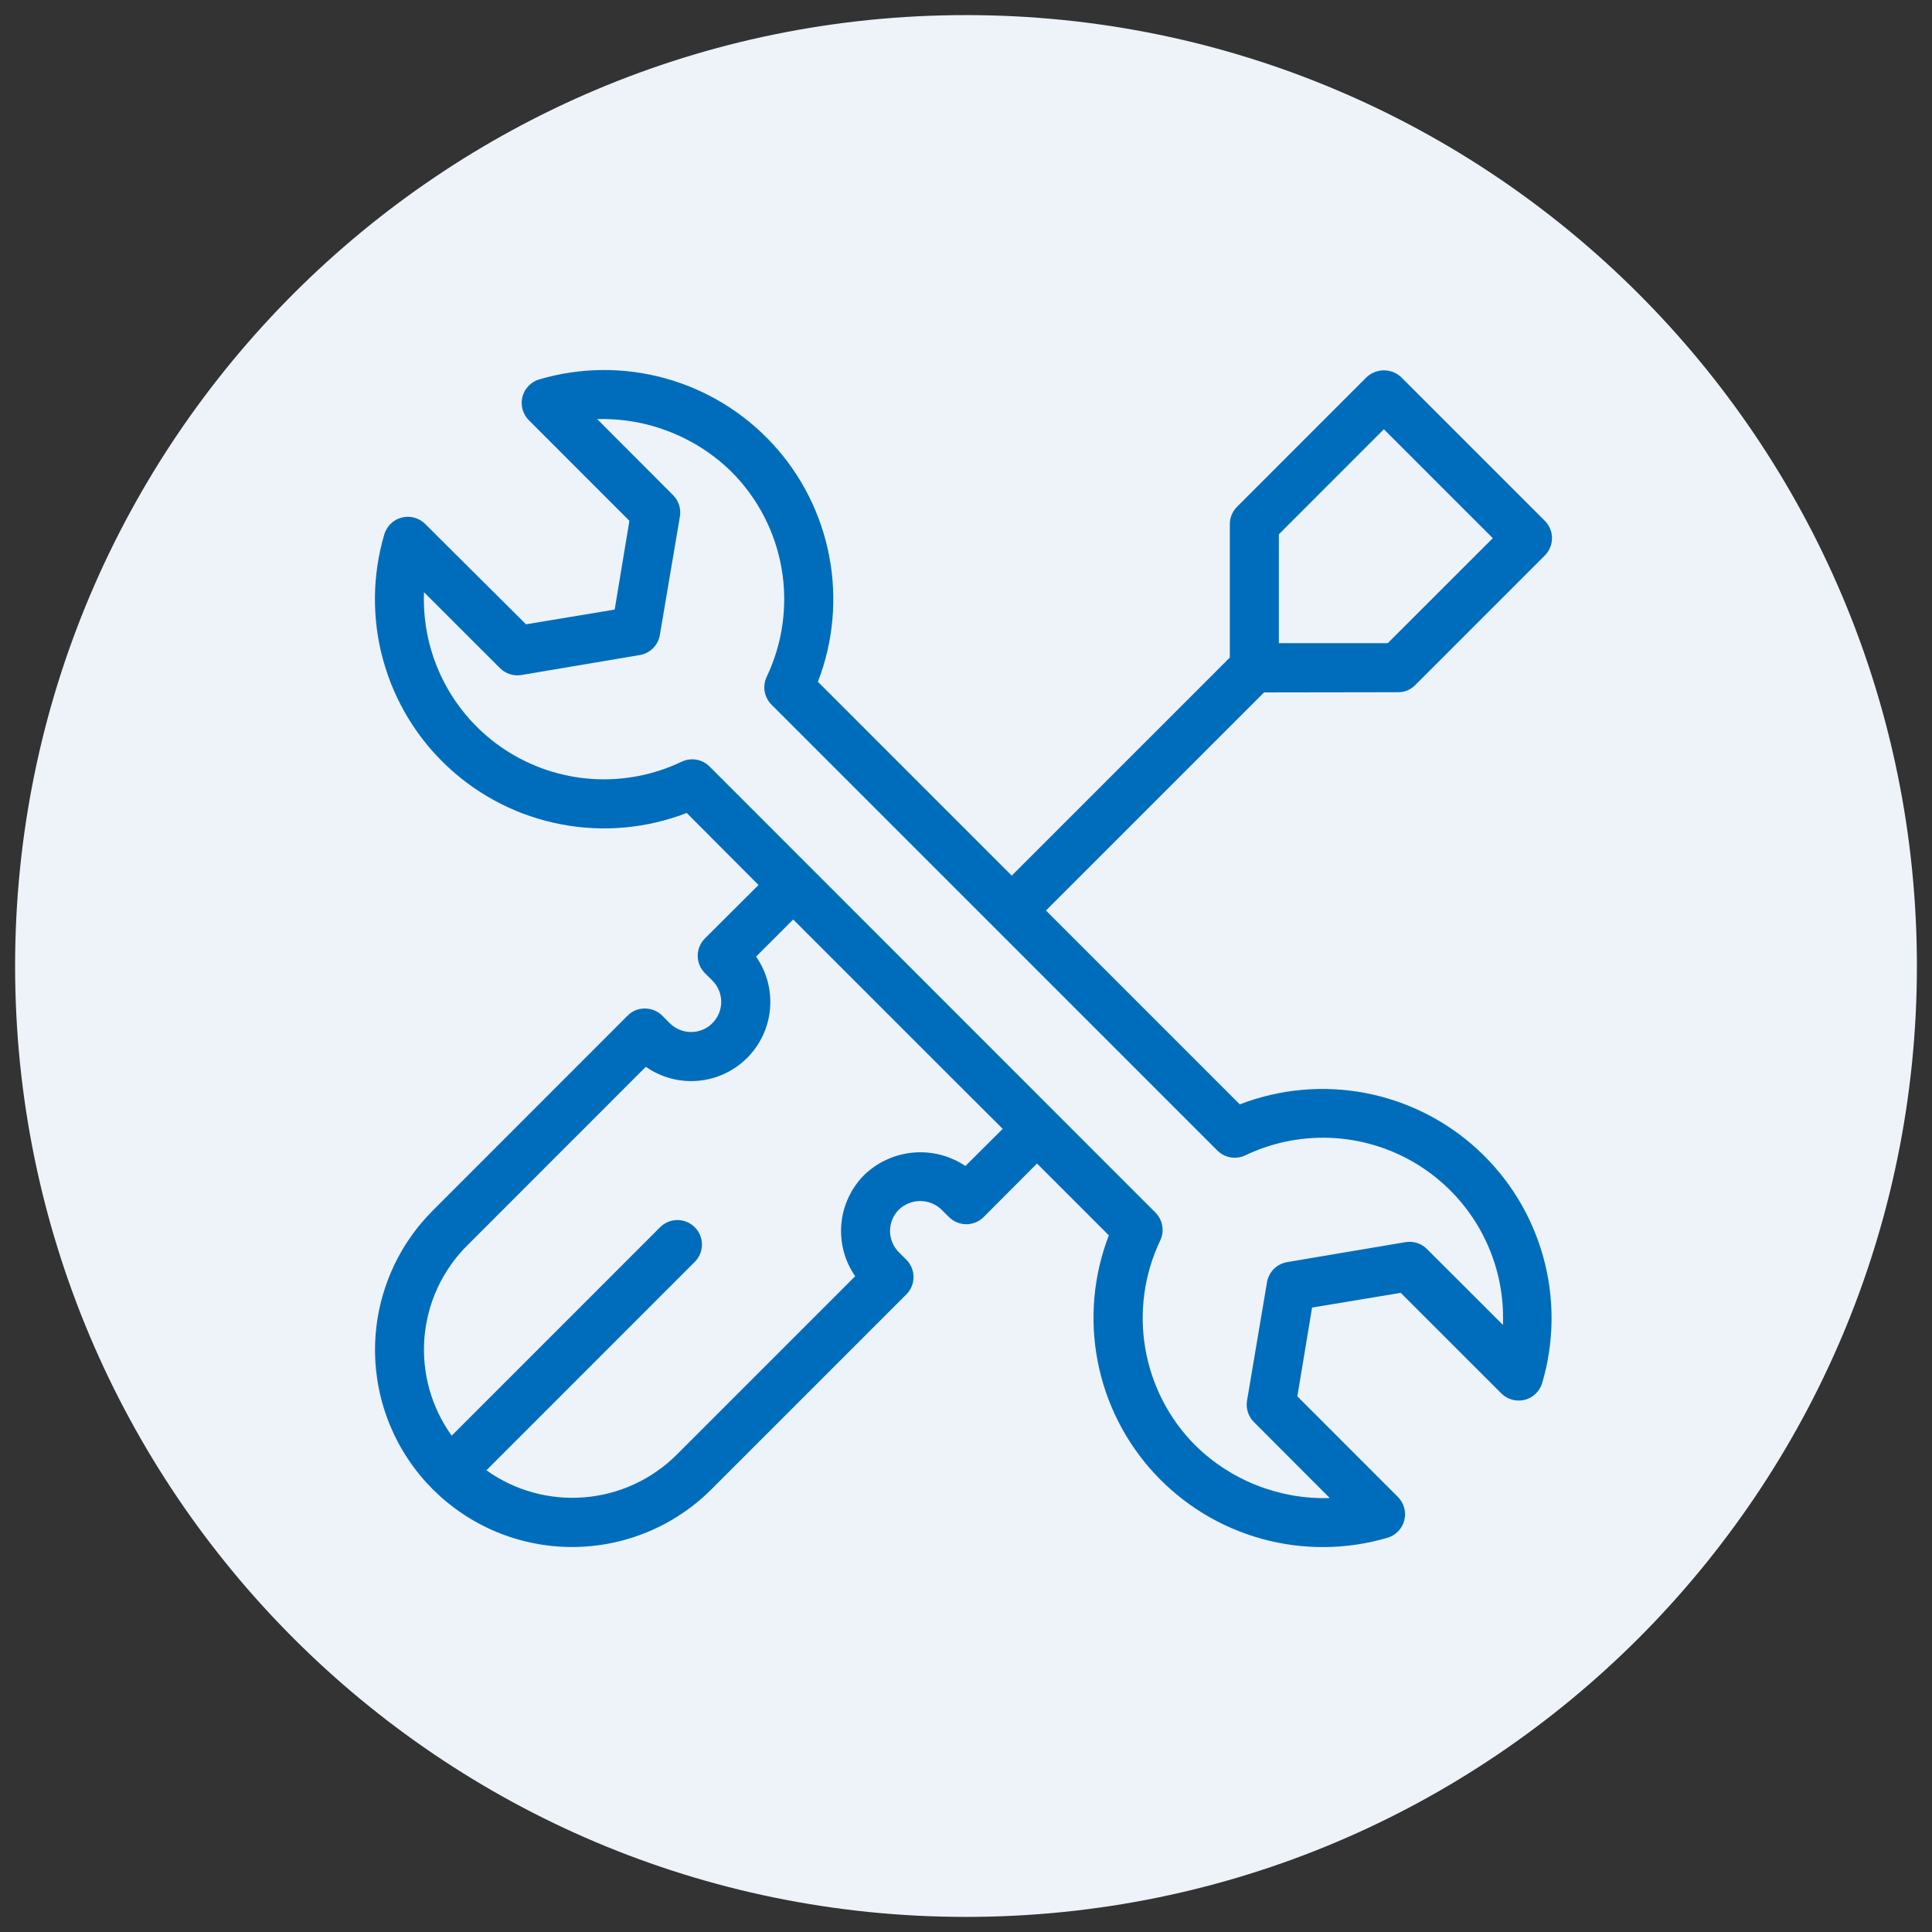
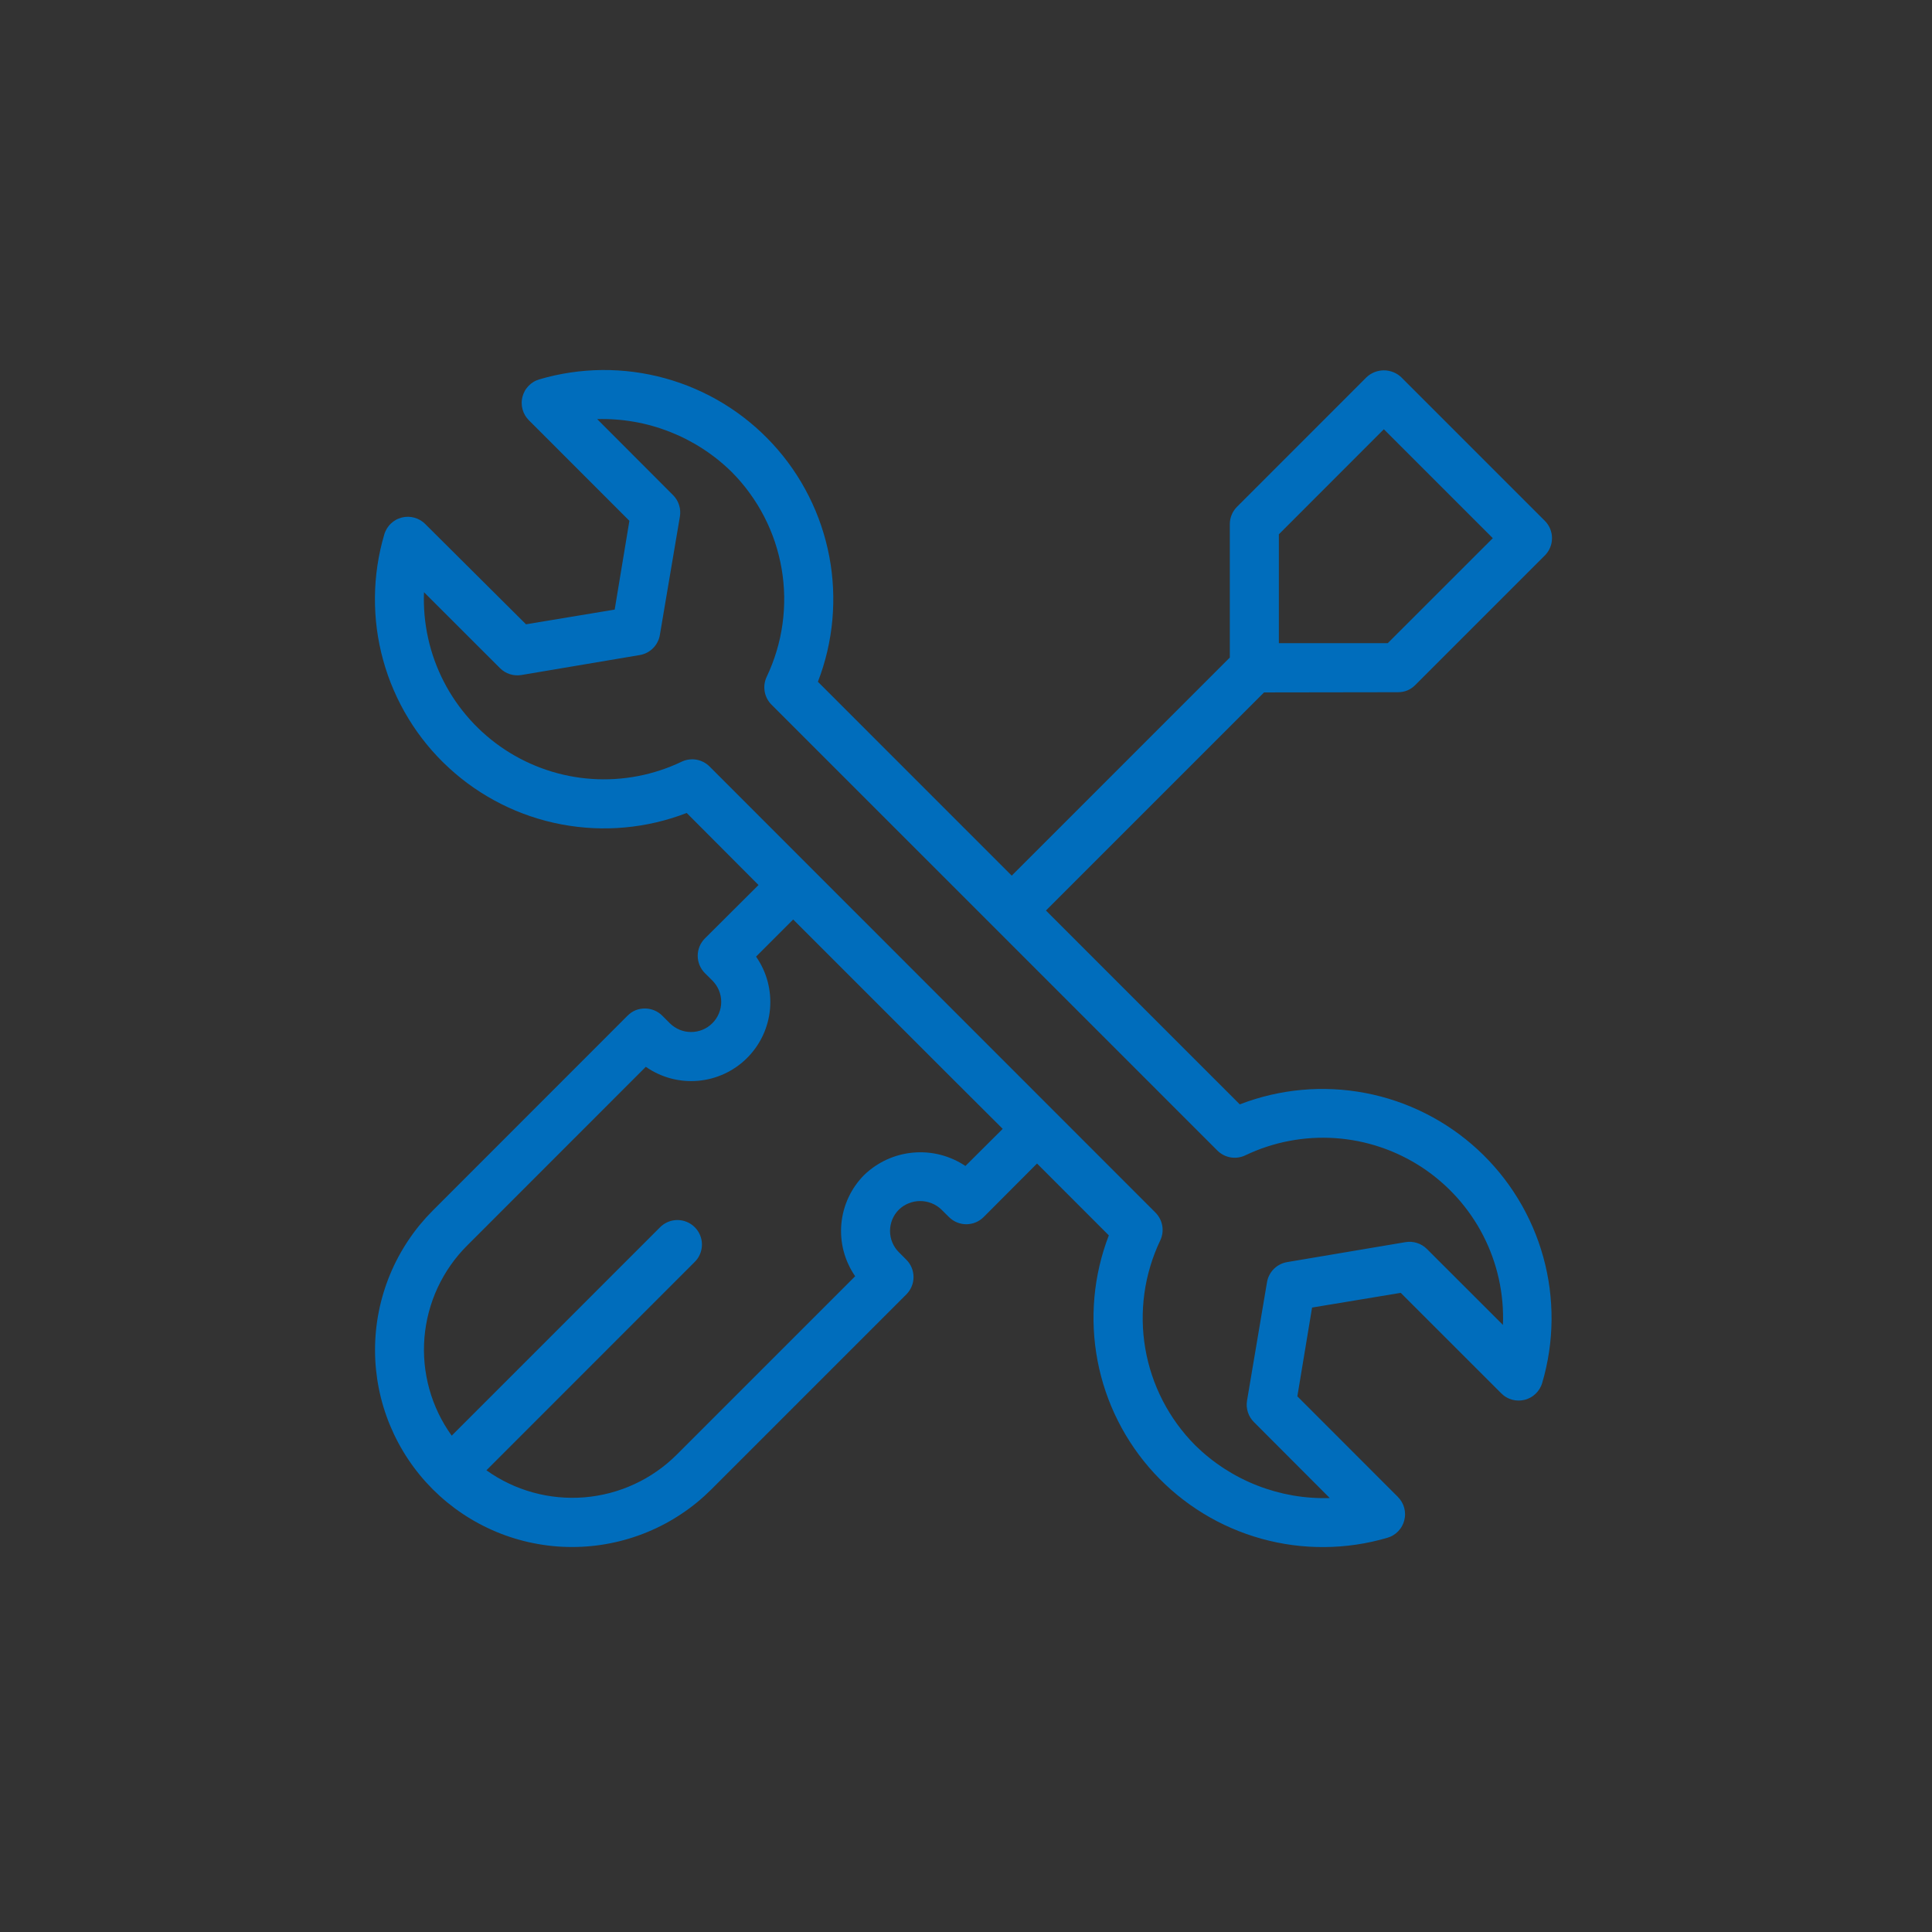
<svg xmlns="http://www.w3.org/2000/svg" width="500" viewBox="0 0 375 375" height="500" preserveAspectRatio="xMidYMid meet">
  <rect x="0" y="0" width="375" height="375" fill="#333333" stroke="none" />
  <defs>
    <clipPath id="eac79bbb6f">
      <path d="M 2.93 2.93 L 372.07 2.93 L 372.07 372.07 L 2.93 372.07 Z M 2.93 2.93 " clip-rule="nonzero" />
    </clipPath>
    <clipPath id="05637387a7">
-       <path d="M 187.5 2.93 C 85.562 2.93 2.93 85.562 2.93 187.5 C 2.93 289.438 85.562 372.07 187.5 372.07 C 289.438 372.07 372.07 289.438 372.07 187.5 C 372.07 85.562 289.438 2.93 187.5 2.93 Z M 187.5 2.93 " clip-rule="nonzero" />
-     </clipPath>
+       </clipPath>
  </defs>
  <g clip-path="url(#eac79bbb6f)">
    <g clip-path="url(#05637387a7)">
-       <path fill="#edf3f9" d="M 2.93 2.93 L 372.07 2.93 L 372.07 372.07 L 2.93 372.07 Z M 2.93 2.93 " fill-opacity="1" fill-rule="nonzero" />
-     </g>
+       </g>
  </g>
  <path fill="#006dbc" d="M 271.328 134.359 C 272.645 134.363 273.77 133.898 274.699 132.969 L 299.848 107.82 C 300.07 107.598 300.266 107.359 300.441 107.098 C 300.613 106.84 300.762 106.566 300.879 106.277 C 301 105.988 301.09 105.691 301.152 105.383 C 301.211 105.078 301.242 104.766 301.242 104.453 C 301.242 104.145 301.211 103.832 301.152 103.527 C 301.09 103.219 301 102.922 300.879 102.633 C 300.762 102.344 300.613 102.07 300.441 101.812 C 300.266 101.551 300.07 101.312 299.848 101.09 L 271.977 73.219 C 271.75 73.004 271.508 72.816 271.246 72.648 C 270.984 72.484 270.711 72.344 270.422 72.23 C 270.133 72.117 269.836 72.027 269.531 71.973 C 269.227 71.914 268.922 71.883 268.609 71.883 C 268.301 71.883 267.996 71.914 267.691 71.973 C 267.387 72.027 267.09 72.117 266.801 72.23 C 266.512 72.344 266.238 72.484 265.977 72.648 C 265.715 72.816 265.473 73.004 265.246 73.219 L 240.105 98.367 C 239.656 98.812 239.312 99.328 239.07 99.914 C 238.828 100.496 238.707 101.105 238.707 101.738 L 238.707 127.629 L 196.375 169.961 L 158.754 132.332 C 159.5 130.406 160.105 128.434 160.578 126.422 C 161.047 124.41 161.375 122.375 161.562 120.316 C 161.746 118.258 161.789 116.199 161.691 114.133 C 161.59 112.07 161.348 110.023 160.961 107.992 C 160.574 105.961 160.047 103.969 159.387 102.012 C 158.723 100.055 157.926 98.152 156.996 96.309 C 156.066 94.461 155.016 92.688 153.84 90.988 C 152.664 89.289 151.375 87.68 149.973 86.16 C 148.574 84.641 147.074 83.227 145.477 81.914 C 143.879 80.605 142.199 79.41 140.438 78.336 C 138.672 77.258 136.844 76.309 134.945 75.488 C 133.051 74.664 131.105 73.98 129.113 73.43 C 127.121 72.879 125.102 72.469 123.055 72.199 C 121.004 71.93 118.945 71.805 116.879 71.82 C 114.812 71.84 112.758 72 110.715 72.305 C 108.672 72.609 106.656 73.051 104.676 73.637 C 104.48 73.695 104.285 73.766 104.098 73.848 C 103.91 73.93 103.727 74.023 103.551 74.133 C 103.375 74.238 103.207 74.355 103.047 74.484 C 102.887 74.613 102.734 74.75 102.594 74.898 C 102.449 75.047 102.316 75.203 102.195 75.367 C 102.07 75.531 101.961 75.703 101.859 75.883 C 101.762 76.062 101.672 76.25 101.598 76.438 C 101.52 76.629 101.457 76.824 101.406 77.023 C 101.355 77.223 101.316 77.426 101.293 77.629 C 101.266 77.832 101.254 78.039 101.258 78.242 C 101.258 78.449 101.273 78.652 101.301 78.855 C 101.332 79.059 101.371 79.262 101.426 79.461 C 101.48 79.656 101.547 79.852 101.625 80.043 C 101.707 80.23 101.797 80.414 101.898 80.594 C 102.004 80.77 102.117 80.941 102.242 81.102 C 102.367 81.266 102.504 81.422 102.648 81.566 L 122.164 101.09 L 119.309 118.32 L 102.098 121.176 L 82.523 101.699 C 82.379 101.555 82.227 101.418 82.062 101.293 C 81.898 101.168 81.73 101.055 81.551 100.949 C 81.375 100.848 81.191 100.758 81 100.676 C 80.812 100.598 80.617 100.531 80.422 100.477 C 80.223 100.422 80.02 100.379 79.816 100.352 C 79.613 100.324 79.41 100.309 79.203 100.305 C 79 100.305 78.793 100.316 78.59 100.34 C 78.387 100.363 78.184 100.402 77.984 100.453 C 77.785 100.504 77.594 100.566 77.402 100.645 C 77.211 100.719 77.023 100.805 76.844 100.906 C 76.664 101.008 76.492 101.117 76.328 101.238 C 76.164 101.363 76.008 101.496 75.859 101.637 C 75.711 101.777 75.574 101.93 75.445 102.09 C 75.316 102.25 75.199 102.418 75.09 102.594 C 74.984 102.77 74.891 102.953 74.809 103.141 C 74.723 103.328 74.652 103.52 74.594 103.719 C 74.008 105.699 73.562 107.711 73.258 109.758 C 72.953 111.801 72.793 113.855 72.773 115.922 C 72.758 117.988 72.883 120.047 73.148 122.098 C 73.418 124.148 73.828 126.168 74.379 128.16 C 74.93 130.152 75.613 132.098 76.438 133.992 C 77.258 135.891 78.207 137.719 79.285 139.484 C 80.359 141.25 81.555 142.93 82.863 144.527 C 84.176 146.125 85.59 147.625 87.113 149.023 C 88.633 150.426 90.242 151.715 91.941 152.891 C 93.641 154.066 95.414 155.117 97.262 156.047 C 99.105 156.977 101.008 157.773 102.965 158.434 C 104.922 159.098 106.918 159.625 108.949 160.008 C 110.977 160.395 113.027 160.637 115.09 160.738 C 117.156 160.84 119.215 160.797 121.273 160.609 C 123.332 160.422 125.367 160.09 127.379 159.621 C 129.395 159.148 131.363 158.543 133.289 157.797 L 147.227 171.781 L 136.824 182.145 C 136.602 182.367 136.402 182.609 136.23 182.867 C 136.055 183.129 135.906 183.402 135.789 183.691 C 135.668 183.98 135.578 184.277 135.516 184.586 C 135.453 184.895 135.426 185.203 135.426 185.516 C 135.426 185.828 135.453 186.141 135.516 186.445 C 135.578 186.754 135.668 187.051 135.789 187.34 C 135.906 187.629 136.055 187.902 136.23 188.164 C 136.402 188.426 136.602 188.664 136.824 188.887 L 138.27 190.324 C 138.543 190.594 138.785 190.891 138.996 191.207 C 139.211 191.527 139.391 191.863 139.539 192.219 C 139.688 192.574 139.797 192.941 139.875 193.316 C 139.949 193.691 139.988 194.074 139.988 194.457 C 139.988 194.84 139.949 195.223 139.875 195.598 C 139.801 195.977 139.691 196.34 139.543 196.695 C 139.398 197.051 139.219 197.387 139.004 197.707 C 138.793 198.027 138.551 198.324 138.277 198.594 C 138.008 198.867 137.711 199.109 137.395 199.324 C 137.074 199.539 136.738 199.719 136.383 199.867 C 136.027 200.012 135.664 200.125 135.285 200.199 C 134.91 200.273 134.527 200.312 134.145 200.312 C 133.762 200.312 133.379 200.277 133.004 200.203 C 132.625 200.129 132.262 200.016 131.906 199.871 C 131.551 199.723 131.215 199.543 130.895 199.332 C 130.574 199.117 130.277 198.875 130.008 198.605 L 128.551 197.148 C 128.105 196.699 127.59 196.355 127.004 196.113 C 126.422 195.871 125.812 195.75 125.18 195.75 C 123.863 195.746 122.742 196.211 121.809 197.141 L 83.98 234.988 C 83.098 235.875 82.258 236.801 81.461 237.77 C 80.668 238.738 79.926 239.742 79.23 240.785 C 78.535 241.828 77.891 242.898 77.301 244.004 C 76.711 245.109 76.176 246.238 75.699 247.398 C 75.219 248.555 74.801 249.734 74.438 250.93 C 74.074 252.129 73.77 253.344 73.527 254.57 C 73.281 255.801 73.098 257.039 72.977 258.285 C 72.855 259.531 72.793 260.777 72.793 262.031 C 72.793 263.285 72.855 264.535 72.977 265.781 C 73.102 267.027 73.285 268.262 73.531 269.492 C 73.773 270.719 74.078 271.934 74.441 273.133 C 74.805 274.328 75.227 275.508 75.707 276.664 C 76.188 277.82 76.723 278.953 77.312 280.055 C 77.902 281.16 78.547 282.234 79.242 283.273 C 79.938 284.316 80.684 285.32 81.477 286.289 C 82.273 287.258 83.113 288.184 83.996 289.07 C 84.883 289.953 85.809 290.793 86.777 291.59 C 87.746 292.383 88.75 293.129 89.793 293.824 C 90.832 294.52 91.906 295.164 93.012 295.754 C 94.113 296.344 95.246 296.879 96.402 297.359 C 97.559 297.84 98.738 298.262 99.934 298.625 C 101.133 298.988 102.348 299.293 103.574 299.535 C 104.805 299.781 106.039 299.965 107.285 300.09 C 108.531 300.211 109.781 300.273 111.035 300.273 C 112.285 300.273 113.535 300.211 114.781 300.09 C 116.027 299.969 117.266 299.785 118.496 299.539 C 119.723 299.297 120.938 298.992 122.137 298.629 C 123.332 298.266 124.512 297.848 125.668 297.367 C 126.828 296.891 127.957 296.355 129.062 295.766 C 130.168 295.176 131.238 294.531 132.281 293.836 C 133.324 293.141 134.328 292.398 135.297 291.605 C 136.266 290.809 137.191 289.969 138.078 289.086 L 175.918 251.246 C 176.141 251.023 176.336 250.785 176.512 250.523 C 176.688 250.266 176.832 249.988 176.953 249.699 C 177.074 249.41 177.164 249.113 177.223 248.805 C 177.285 248.5 177.316 248.191 177.316 247.875 C 177.316 247.562 177.285 247.254 177.223 246.945 C 177.164 246.641 177.074 246.34 176.953 246.051 C 176.832 245.762 176.688 245.488 176.512 245.227 C 176.336 244.969 176.141 244.727 175.918 244.508 L 174.473 243.059 C 174.199 242.789 173.957 242.492 173.742 242.172 C 173.527 241.855 173.348 241.516 173.203 241.164 C 173.055 240.809 172.941 240.441 172.867 240.066 C 172.793 239.688 172.754 239.309 172.754 238.922 C 172.754 238.539 172.793 238.16 172.867 237.781 C 172.941 237.406 173.055 237.039 173.203 236.684 C 173.348 236.328 173.527 235.992 173.742 235.672 C 173.957 235.355 174.199 235.059 174.473 234.789 C 174.746 234.523 175.043 234.285 175.363 234.078 C 175.688 233.871 176.023 233.695 176.379 233.555 C 176.73 233.41 177.098 233.305 177.473 233.23 C 177.848 233.16 178.227 233.121 178.605 233.121 C 178.988 233.121 179.367 233.16 179.742 233.23 C 180.117 233.305 180.48 233.41 180.836 233.555 C 181.191 233.695 181.527 233.871 181.848 234.078 C 182.168 234.285 182.469 234.523 182.742 234.789 L 184.199 236.234 C 184.422 236.453 184.66 236.652 184.922 236.824 C 185.18 236.996 185.453 237.145 185.742 237.262 C 186.031 237.383 186.328 237.473 186.633 237.531 C 186.938 237.594 187.246 237.625 187.559 237.625 C 187.871 237.625 188.18 237.594 188.488 237.531 C 188.793 237.473 189.09 237.383 189.379 237.262 C 189.668 237.145 189.941 236.996 190.199 236.824 C 190.461 236.652 190.699 236.453 190.922 236.234 L 201.285 225.84 L 215.223 239.785 C 214.48 241.711 213.875 243.684 213.406 245.695 C 212.938 247.707 212.609 249.742 212.426 251.797 C 212.242 253.855 212.199 255.918 212.301 257.98 C 212.402 260.043 212.648 262.09 213.035 264.117 C 213.422 266.148 213.945 268.141 214.609 270.098 C 215.273 272.051 216.07 273.953 217 275.797 C 217.93 277.645 218.98 279.414 220.156 281.113 C 221.332 282.812 222.621 284.422 224.02 285.941 C 225.422 287.457 226.918 288.875 228.516 290.184 C 230.113 291.496 231.793 292.688 233.555 293.766 C 235.316 294.844 237.148 295.793 239.043 296.613 C 240.938 297.434 242.879 298.121 244.871 298.672 C 246.863 299.223 248.883 299.637 250.93 299.906 C 252.977 300.176 255.035 300.301 257.102 300.285 C 259.164 300.27 261.219 300.109 263.262 299.809 C 265.309 299.508 267.32 299.062 269.301 298.48 C 269.5 298.422 269.691 298.352 269.879 298.27 C 270.066 298.188 270.25 298.094 270.426 297.984 C 270.602 297.879 270.77 297.762 270.93 297.633 C 271.09 297.504 271.242 297.367 271.387 297.219 C 271.527 297.07 271.66 296.914 271.781 296.75 C 271.906 296.586 272.016 296.414 272.117 296.234 C 272.219 296.055 272.305 295.867 272.383 295.68 C 272.457 295.488 272.52 295.293 272.57 295.094 C 272.621 294.895 272.66 294.691 272.684 294.488 C 272.711 294.285 272.723 294.078 272.719 293.875 C 272.719 293.668 272.703 293.465 272.676 293.262 C 272.648 293.059 272.605 292.855 272.551 292.656 C 272.496 292.461 272.43 292.266 272.352 292.074 C 272.273 291.887 272.18 291.703 272.078 291.523 C 271.973 291.348 271.859 291.176 271.734 291.016 C 271.609 290.852 271.473 290.695 271.328 290.551 L 251.816 271.027 L 254.672 253.797 L 271.883 250.941 L 291.406 270.457 C 291.551 270.602 291.703 270.738 291.867 270.863 C 292.031 270.988 292.199 271.102 292.379 271.203 C 292.555 271.309 292.738 271.398 292.93 271.48 C 293.117 271.559 293.312 271.625 293.508 271.68 C 293.707 271.734 293.91 271.773 294.113 271.805 C 294.316 271.832 294.52 271.848 294.727 271.848 C 294.93 271.852 295.137 271.84 295.34 271.816 C 295.543 271.789 295.746 271.754 295.945 271.703 C 296.145 271.652 296.34 271.59 296.527 271.512 C 296.719 271.438 296.906 271.348 297.086 271.25 C 297.266 271.148 297.438 271.039 297.602 270.914 C 297.766 270.793 297.922 270.66 298.07 270.52 C 298.219 270.375 298.355 270.227 298.484 270.062 C 298.613 269.902 298.73 269.734 298.84 269.559 C 298.945 269.387 299.039 269.203 299.121 269.016 C 299.207 268.828 299.277 268.637 299.336 268.438 C 299.922 266.457 300.367 264.441 300.672 262.398 C 300.977 260.355 301.137 258.297 301.156 256.23 C 301.172 254.164 301.047 252.105 300.781 250.059 C 300.512 248.008 300.102 245.988 299.551 243.996 C 299 242.004 298.316 240.059 297.492 238.164 C 296.672 236.266 295.723 234.434 294.645 232.672 C 293.57 230.906 292.375 229.227 291.066 227.629 C 289.754 226.031 288.34 224.531 286.816 223.129 C 285.297 221.73 283.688 220.441 281.988 219.266 C 280.289 218.09 278.516 217.039 276.668 216.109 C 274.824 215.18 272.922 214.383 270.965 213.719 C 269.008 213.055 267.012 212.531 264.98 212.145 C 262.953 211.762 260.902 211.516 258.84 211.418 C 256.773 211.316 254.715 211.359 252.656 211.547 C 250.598 211.734 248.562 212.062 246.551 212.535 C 244.535 213.004 242.566 213.613 240.641 214.359 L 203.02 176.73 L 245.352 134.398 Z M 187.387 226.316 C 186.648 225.82 185.871 225.391 185.059 225.027 C 184.246 224.664 183.406 224.371 182.547 224.148 C 181.684 223.926 180.809 223.781 179.918 223.707 C 179.031 223.637 178.145 223.641 177.258 223.719 C 176.371 223.797 175.496 223.949 174.633 224.176 C 173.773 224.402 172.938 224.703 172.129 225.07 C 171.316 225.441 170.543 225.879 169.809 226.379 C 169.07 226.879 168.383 227.438 167.742 228.059 C 167.109 228.691 166.539 229.375 166.023 230.109 C 165.512 230.84 165.066 231.613 164.688 232.426 C 164.312 233.234 164.004 234.074 163.773 234.938 C 163.543 235.801 163.387 236.68 163.305 237.57 C 163.227 238.461 163.227 239.352 163.301 240.242 C 163.375 241.133 163.527 242.012 163.758 242.879 C 163.984 243.742 164.289 244.582 164.664 245.395 C 165.039 246.207 165.48 246.98 165.988 247.715 L 131.348 282.355 C 130.754 282.949 130.133 283.512 129.488 284.051 C 128.844 284.59 128.18 285.098 127.488 285.578 C 126.801 286.059 126.09 286.508 125.363 286.926 C 124.633 287.344 123.887 287.727 123.125 288.078 C 122.363 288.434 121.586 288.75 120.797 289.035 C 120.008 289.316 119.203 289.566 118.395 289.781 C 117.582 289.992 116.762 290.172 115.934 290.312 C 115.105 290.457 114.273 290.559 113.434 290.629 C 112.598 290.699 111.762 290.73 110.922 290.723 C 110.082 290.719 109.242 290.676 108.406 290.598 C 107.57 290.52 106.738 290.406 105.914 290.254 C 105.086 290.102 104.27 289.914 103.461 289.691 C 102.648 289.469 101.852 289.211 101.066 288.918 C 100.277 288.625 99.504 288.297 98.746 287.934 C 97.988 287.574 97.25 287.18 96.523 286.754 C 95.801 286.328 95.098 285.871 94.414 285.383 L 134.793 244.992 C 135.023 244.773 135.227 244.531 135.406 244.273 C 135.586 244.012 135.738 243.738 135.859 243.445 C 135.984 243.156 136.082 242.855 136.145 242.547 C 136.211 242.238 136.246 241.926 136.246 241.609 C 136.25 241.293 136.223 240.98 136.164 240.672 C 136.102 240.359 136.012 240.059 135.895 239.766 C 135.773 239.473 135.625 239.195 135.453 238.934 C 135.277 238.672 135.078 238.426 134.855 238.203 C 134.629 237.98 134.387 237.781 134.125 237.605 C 133.859 237.43 133.582 237.285 133.289 237.164 C 132.996 237.043 132.695 236.953 132.387 236.895 C 132.074 236.836 131.762 236.805 131.445 236.809 C 131.129 236.812 130.816 236.848 130.508 236.91 C 130.199 236.977 129.898 237.07 129.609 237.195 C 129.32 237.32 129.043 237.473 128.785 237.652 C 128.523 237.832 128.285 238.035 128.066 238.262 L 87.676 278.66 C 87.184 277.98 86.723 277.277 86.293 276.555 C 85.863 275.832 85.465 275.09 85.102 274.332 C 84.738 273.574 84.41 272.801 84.113 272.016 C 83.816 271.227 83.559 270.43 83.332 269.617 C 83.105 268.809 82.918 267.988 82.766 267.16 C 82.609 266.336 82.496 265.504 82.414 264.664 C 82.336 263.828 82.293 262.988 82.289 262.148 C 82.285 261.309 82.316 260.469 82.383 259.629 C 82.453 258.793 82.559 257.957 82.703 257.129 C 82.844 256.301 83.023 255.48 83.238 254.668 C 83.453 253.855 83.703 253.051 83.988 252.262 C 84.273 251.469 84.594 250.695 84.949 249.93 C 85.305 249.168 85.691 248.422 86.113 247.695 C 86.531 246.965 86.984 246.258 87.469 245.57 C 87.949 244.879 88.461 244.215 89.004 243.57 C 89.547 242.93 90.113 242.309 90.711 241.719 L 125.352 207.066 C 126.086 207.582 126.859 208.027 127.672 208.402 C 128.48 208.781 129.32 209.086 130.188 209.32 C 131.051 209.551 131.93 209.703 132.82 209.781 C 133.715 209.859 134.605 209.859 135.5 209.781 C 136.391 209.703 137.27 209.547 138.133 209.316 C 139 209.086 139.836 208.777 140.648 208.402 C 141.461 208.023 142.234 207.574 142.965 207.062 C 143.699 206.551 144.383 205.977 145.016 205.344 C 145.648 204.711 146.223 204.027 146.738 203.293 C 147.25 202.559 147.699 201.785 148.078 200.977 C 148.457 200.164 148.762 199.324 148.992 198.461 C 149.227 197.598 149.383 196.719 149.461 195.824 C 149.539 194.934 149.539 194.043 149.461 193.148 C 149.383 192.258 149.23 191.379 149 190.512 C 148.77 189.648 148.465 188.809 148.086 187.996 C 147.707 187.184 147.266 186.41 146.75 185.68 L 153.957 178.473 L 184.477 208.992 L 194.625 219.109 Z M 241.695 224.258 C 242.371 223.938 243.059 223.633 243.75 223.355 C 244.445 223.074 245.152 222.816 245.863 222.586 C 246.574 222.352 247.293 222.137 248.016 221.949 C 248.742 221.762 249.473 221.598 250.207 221.457 C 250.945 221.316 251.684 221.199 252.426 221.105 C 253.172 221.012 253.918 220.941 254.664 220.895 C 255.41 220.852 256.16 220.828 256.91 220.832 C 257.66 220.836 258.406 220.859 259.156 220.91 C 259.902 220.961 260.648 221.035 261.391 221.137 C 262.133 221.234 262.871 221.355 263.605 221.5 C 264.34 221.648 265.07 221.816 265.793 222.012 C 266.52 222.203 267.234 222.418 267.945 222.66 C 268.656 222.898 269.355 223.16 270.051 223.441 C 270.742 223.727 271.426 224.035 272.102 224.363 C 272.773 224.691 273.438 225.039 274.086 225.41 C 274.738 225.781 275.375 226.172 276.004 226.582 C 276.629 226.996 277.242 227.426 277.84 227.879 C 278.438 228.328 279.02 228.801 279.586 229.289 C 280.156 229.777 280.707 230.281 281.242 230.805 C 281.777 231.332 282.297 231.871 282.797 232.43 C 283.297 232.984 283.781 233.559 284.242 234.148 C 284.707 234.734 285.152 235.34 285.578 235.957 C 286 236.57 286.406 237.203 286.793 237.844 C 287.176 238.488 287.539 239.145 287.883 239.809 C 288.223 240.477 288.543 241.152 288.844 241.84 C 289.145 242.527 289.418 243.223 289.672 243.926 C 289.926 244.633 290.16 245.344 290.367 246.062 C 290.574 246.781 290.762 247.508 290.922 248.238 C 291.086 248.973 291.223 249.707 291.336 250.449 C 291.449 251.188 291.543 251.934 291.609 252.68 C 291.676 253.426 291.719 254.172 291.734 254.922 C 291.754 255.668 291.75 256.418 291.719 257.168 L 276.965 242.43 C 276.422 241.887 275.781 241.496 275.051 241.262 C 274.32 241.027 273.574 240.973 272.812 241.098 L 249.836 244.973 C 249.344 245.055 248.879 245.207 248.438 245.438 C 248 245.664 247.602 245.953 247.25 246.301 C 246.902 246.652 246.613 247.051 246.387 247.488 C 246.156 247.93 246.004 248.395 245.922 248.887 L 242.047 271.863 C 241.922 272.625 241.977 273.371 242.211 274.102 C 242.445 274.836 242.836 275.473 243.379 276.016 L 258.105 290.77 C 255.699 290.844 253.309 290.676 250.934 290.266 C 248.562 289.852 246.254 289.207 244.008 288.328 C 241.766 287.453 239.633 286.355 237.613 285.047 C 235.59 283.734 233.723 282.234 232.004 280.547 C 230.738 279.273 229.574 277.91 228.516 276.461 C 227.461 275.008 226.52 273.484 225.695 271.891 C 224.871 270.293 224.176 268.645 223.605 266.941 C 223.035 265.238 222.598 263.5 222.297 261.73 C 221.996 259.957 221.828 258.176 221.801 256.379 C 221.773 254.582 221.883 252.797 222.129 251.016 C 222.375 249.238 222.758 247.488 223.273 245.77 C 223.789 244.047 224.434 242.379 225.207 240.758 C 225.418 240.312 225.555 239.844 225.621 239.359 C 225.688 238.871 225.676 238.387 225.59 237.902 C 225.504 237.418 225.348 236.957 225.121 236.523 C 224.895 236.086 224.605 235.695 224.258 235.348 L 137.734 148.789 C 137.391 148.441 136.996 148.152 136.562 147.922 C 136.125 147.695 135.664 147.539 135.18 147.453 C 134.695 147.367 134.207 147.359 133.719 147.426 C 133.23 147.488 132.766 147.629 132.32 147.84 C 131.645 148.164 130.957 148.465 130.266 148.742 C 129.57 149.023 128.867 149.281 128.156 149.512 C 127.441 149.746 126.727 149.957 126 150.148 C 125.273 150.336 124.543 150.5 123.809 150.641 C 123.074 150.781 122.336 150.898 121.59 150.992 C 120.848 151.086 120.102 151.156 119.355 151.203 C 118.605 151.246 117.859 151.27 117.109 151.266 C 116.359 151.266 115.613 151.238 114.867 151.188 C 114.117 151.137 113.375 151.062 112.633 150.965 C 111.887 150.863 111.148 150.742 110.414 150.598 C 109.68 150.449 108.953 150.281 108.227 150.09 C 107.504 149.895 106.789 149.68 106.078 149.441 C 105.367 149.203 104.664 148.941 103.973 148.656 C 103.281 148.375 102.598 148.066 101.922 147.738 C 101.25 147.41 100.586 147.062 99.938 146.691 C 99.285 146.32 98.648 145.93 98.02 145.52 C 97.395 145.109 96.785 144.676 96.184 144.227 C 95.586 143.773 95.004 143.305 94.438 142.816 C 93.867 142.328 93.316 141.824 92.781 141.301 C 92.246 140.777 91.727 140.234 91.227 139.68 C 90.727 139.121 90.246 138.547 89.781 137.961 C 89.316 137.371 88.871 136.77 88.445 136.152 C 88.023 135.535 87.617 134.906 87.23 134.266 C 86.848 133.621 86.484 132.969 86.141 132.301 C 85.797 131.637 85.477 130.961 85.18 130.273 C 84.879 129.586 84.602 128.891 84.348 128.188 C 84.094 127.48 83.863 126.77 83.652 126.051 C 83.445 125.332 83.258 124.605 83.098 123.875 C 82.934 123.145 82.797 122.406 82.684 121.668 C 82.566 120.926 82.477 120.184 82.41 119.438 C 82.344 118.691 82.301 117.945 82.281 117.195 C 82.262 116.445 82.266 115.699 82.297 114.949 L 97.051 129.688 C 97.594 130.23 98.23 130.621 98.965 130.855 C 99.695 131.09 100.441 131.145 101.203 131.02 L 124.18 127.145 C 124.668 127.062 125.133 126.906 125.574 126.68 C 126.012 126.453 126.41 126.164 126.758 125.812 C 127.109 125.461 127.395 125.066 127.621 124.625 C 127.848 124.184 128.004 123.719 128.082 123.23 L 131.969 100.254 C 132.094 99.492 132.039 98.746 131.805 98.016 C 131.57 97.281 131.18 96.645 130.637 96.102 L 115.91 81.348 C 118.316 81.281 120.707 81.453 123.078 81.867 C 125.449 82.281 127.758 82.93 130 83.809 C 132.238 84.691 134.371 85.785 136.391 87.094 C 138.414 88.402 140.281 89.902 142 91.59 C 143.27 92.863 144.434 94.223 145.488 95.676 C 146.547 97.125 147.488 98.648 148.312 100.246 C 149.137 101.844 149.836 103.492 150.406 105.195 C 150.973 106.898 151.41 108.637 151.715 110.406 C 152.016 112.176 152.184 113.961 152.211 115.754 C 152.238 117.551 152.129 119.34 151.883 121.117 C 151.637 122.898 151.258 124.648 150.738 126.367 C 150.223 128.086 149.578 129.758 148.809 131.379 C 148.598 131.824 148.461 132.289 148.395 132.777 C 148.328 133.266 148.34 133.75 148.426 134.234 C 148.512 134.719 148.668 135.18 148.895 135.613 C 149.121 136.051 149.41 136.441 149.758 136.785 L 236.297 223.328 C 236.645 223.672 237.035 223.957 237.473 224.184 C 237.906 224.41 238.367 224.562 238.848 224.648 C 239.332 224.73 239.816 224.738 240.301 224.672 C 240.789 224.605 241.254 224.469 241.695 224.258 Z M 248.227 103.707 L 268.605 83.316 L 289.75 104.461 L 269.359 124.84 L 248.227 124.84 Z M 248.227 103.707 " fill-opacity="1" fill-rule="nonzero" />
</svg>